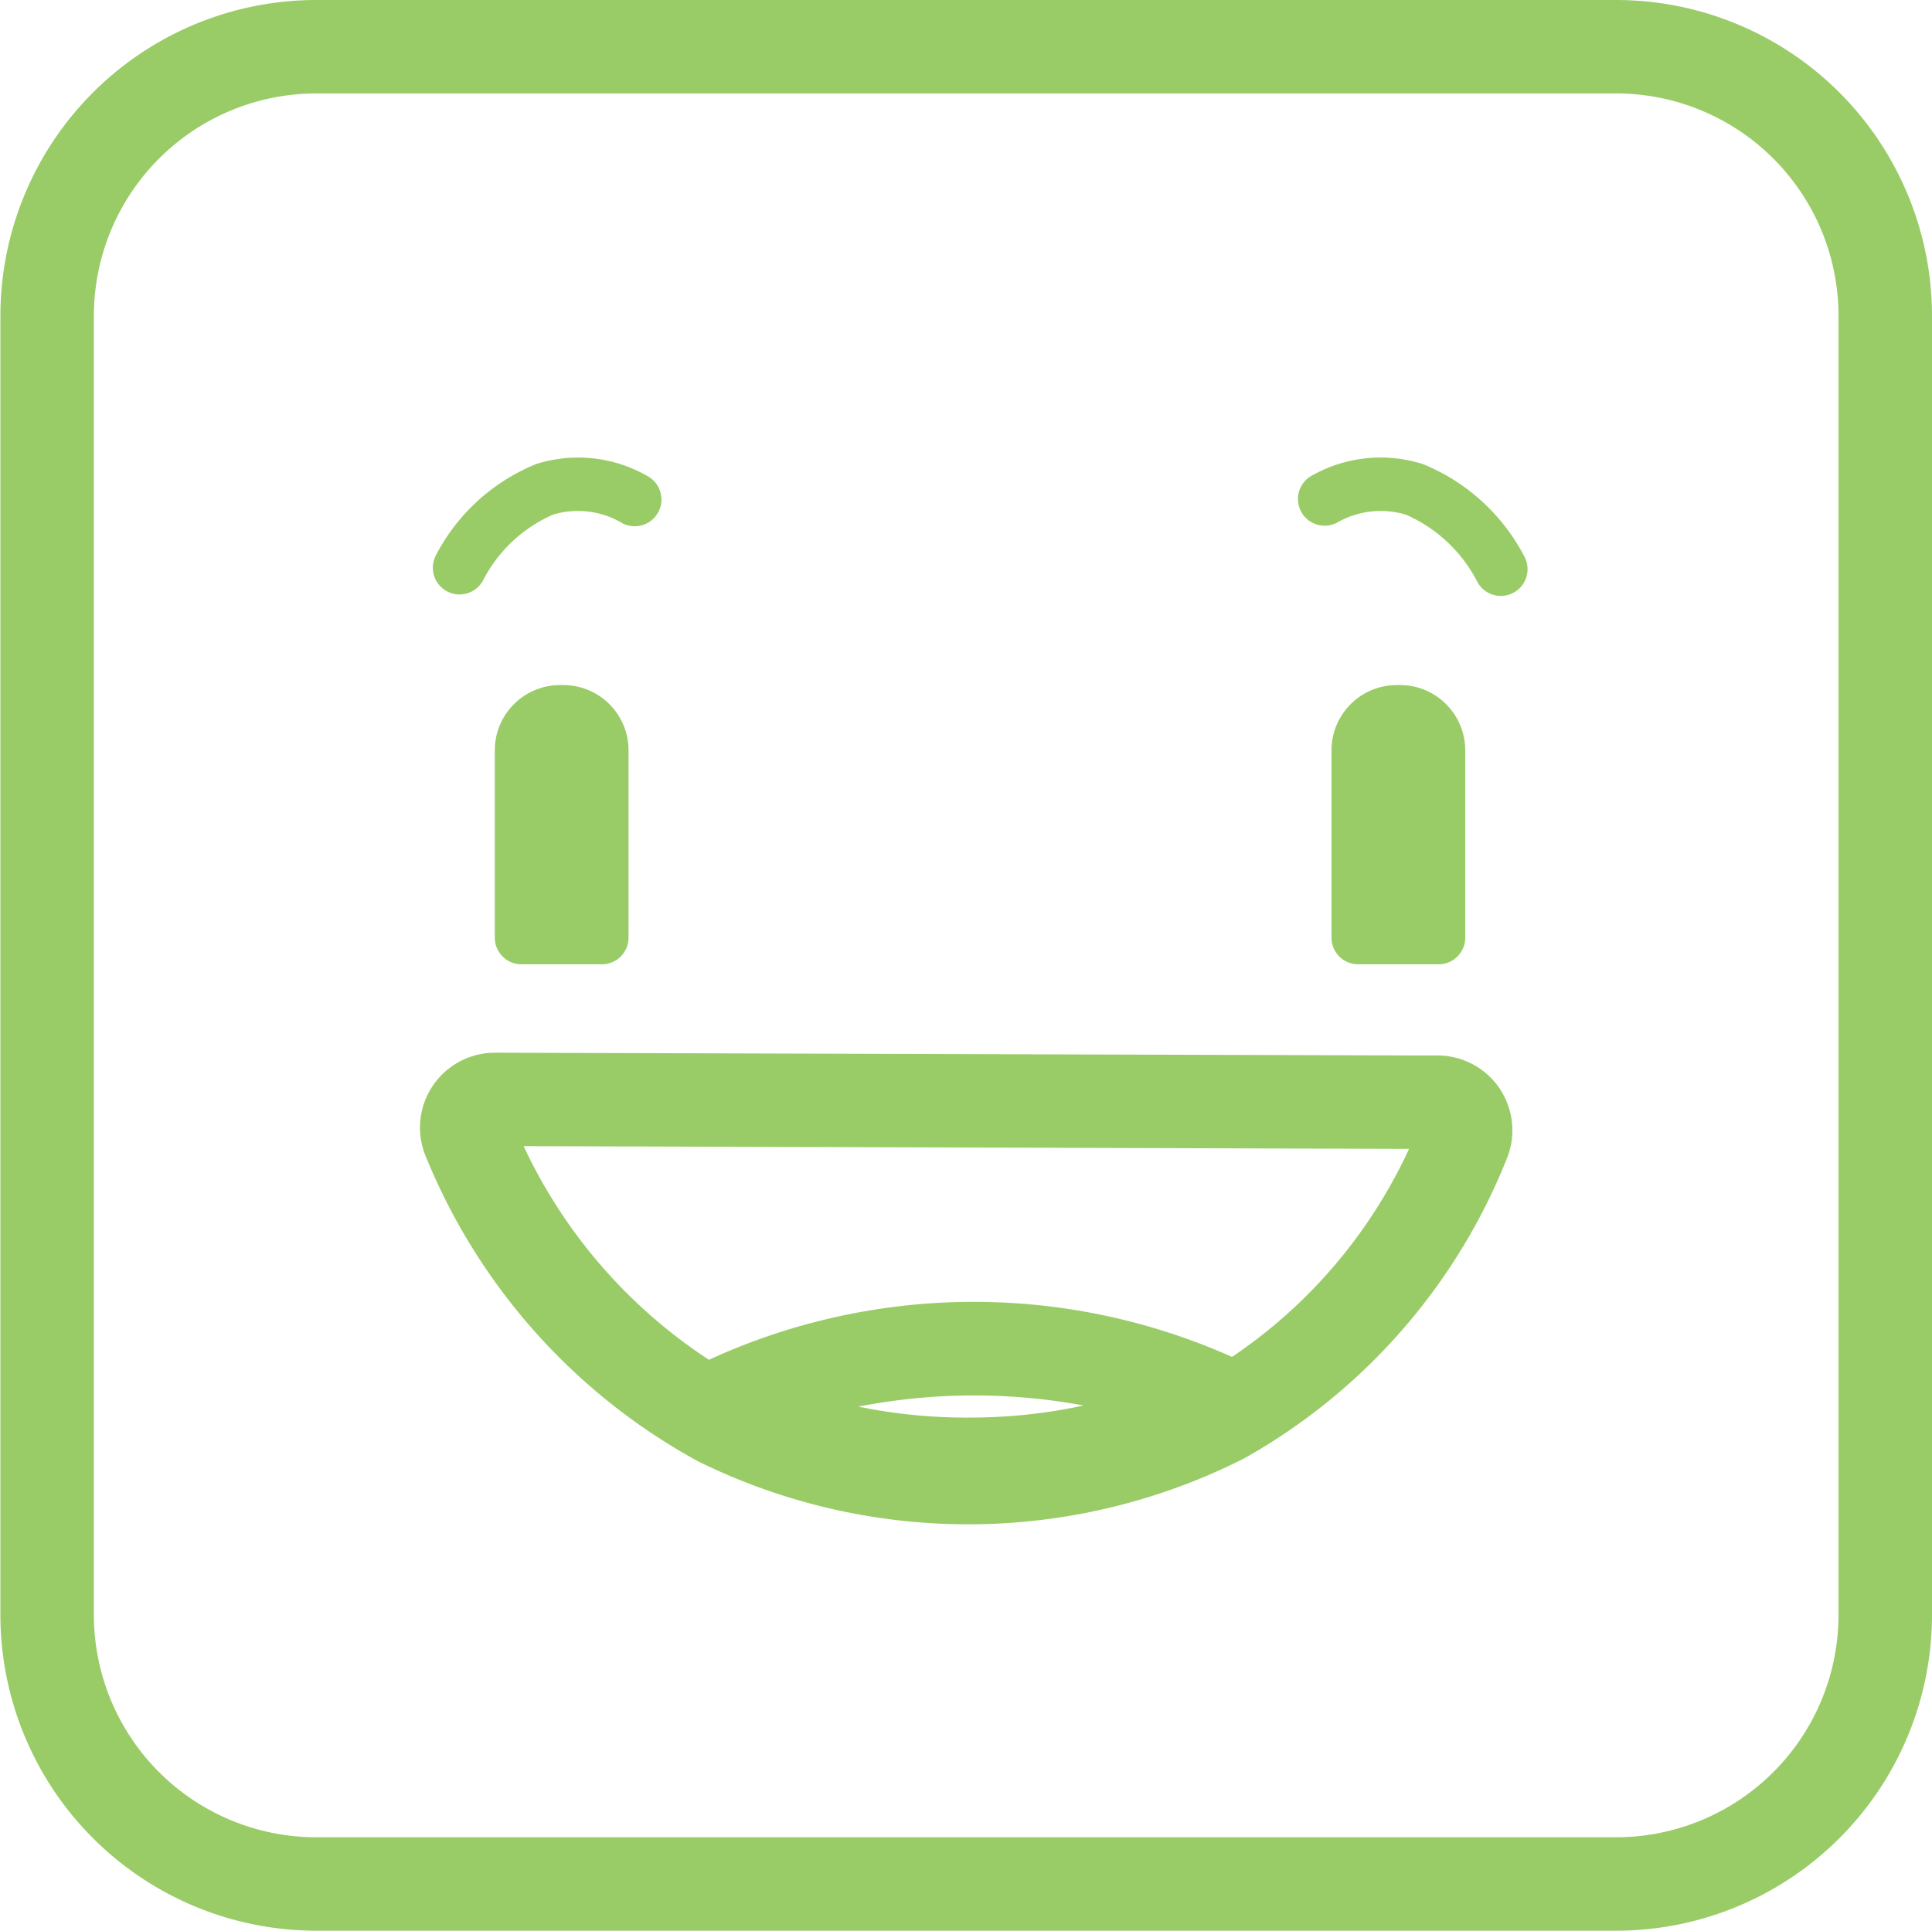
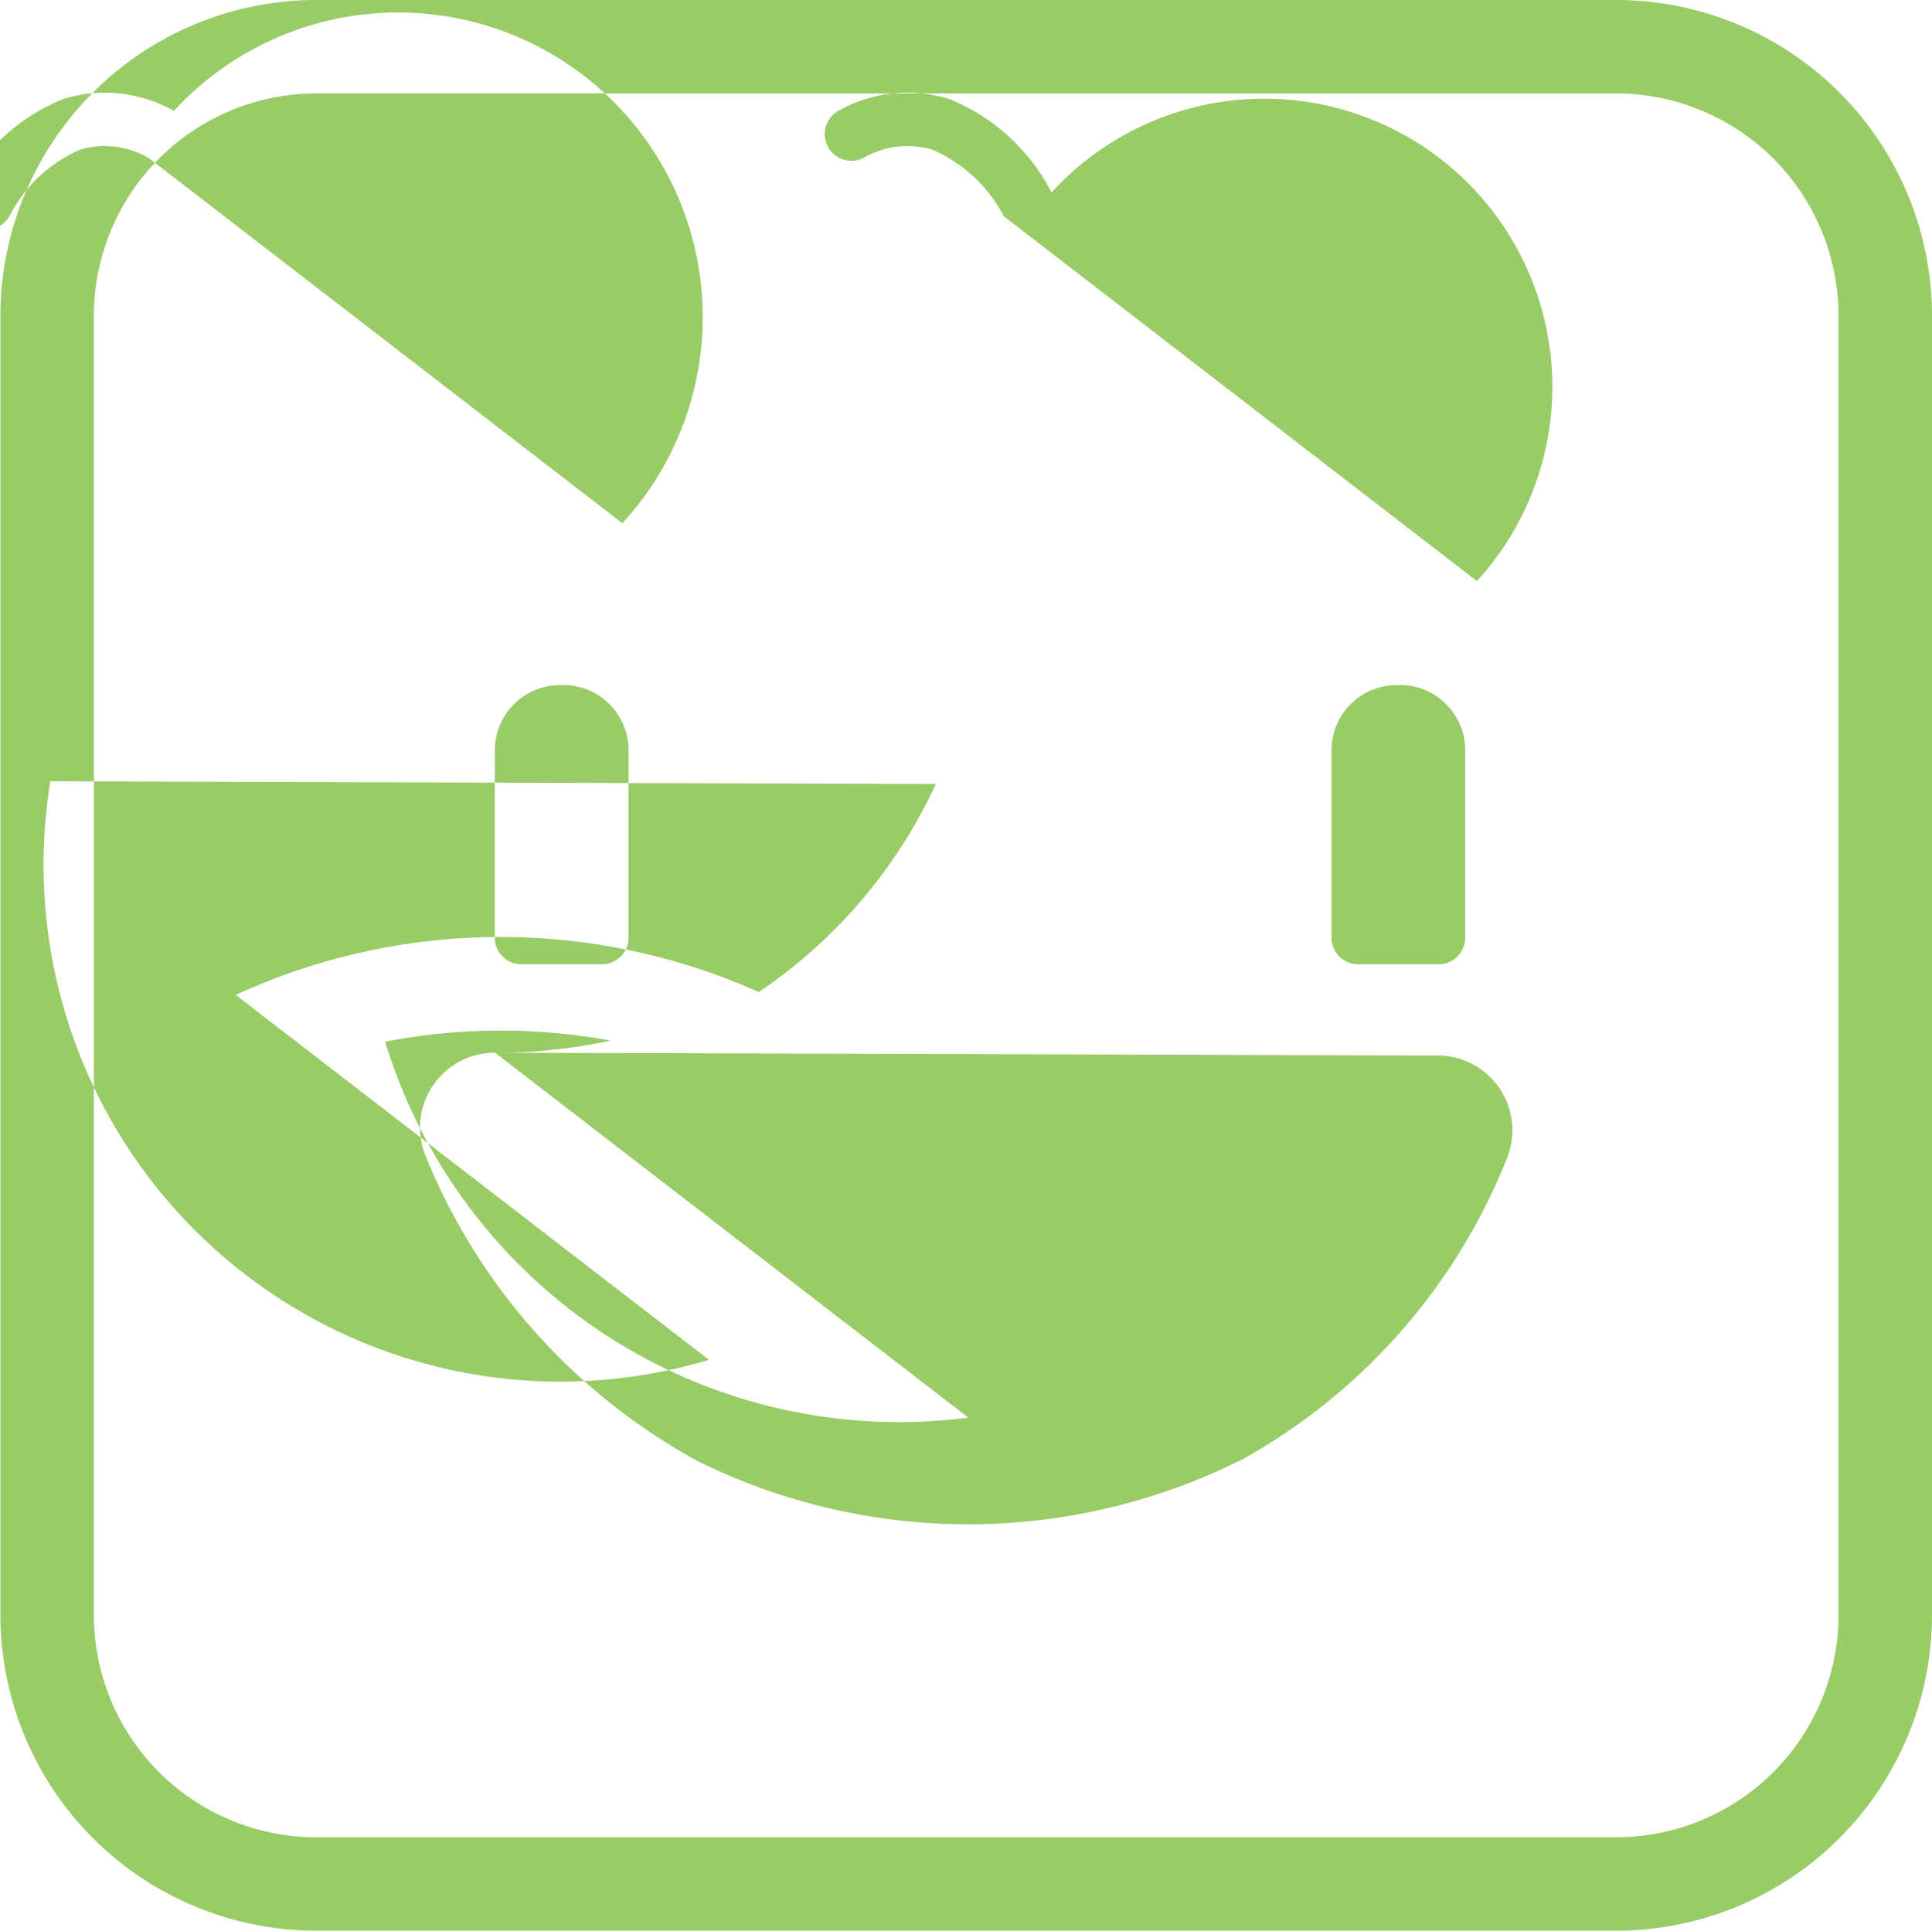
<svg xmlns="http://www.w3.org/2000/svg" width="58.031" height="58" viewBox="0 0 58.031 58">
  <defs>
    <style>
      .cls-1 {
        fill-rule: evenodd;
        fill: #99CC66;
      }
    </style>
  </defs>
-   <path class="cls-1" d="M346.464,147h39.052A9.492,9.492,0,0,1,395,156.48v39.039a9.492,9.492,0,0,1-9.483,9.48H346.464a9.492,9.492,0,0,1-9.483-9.48V156.48A9.492,9.492,0,0,1,346.464,147Zm-6.675,48.518a6.682,6.682,0,0,0,6.675,6.674h39.052a6.683,6.683,0,0,0,6.676-6.674V156.48a6.682,6.682,0,0,0-6.676-6.673H346.464a6.682,6.682,0,0,0-6.675,6.673v39.039Zm39.136-27.939h0.1a1.961,1.961,0,0,1,1.955,1.955v5.634a0.8,0.8,0,0,1-.8.8h-2.417a0.8,0.8,0,0,1-.8-0.8v-5.634A1.961,1.961,0,0,1,378.925,167.58Zm-25.132,0h0.1a1.961,1.961,0,0,1,1.955,1.955v5.634a0.8,0.8,0,0,1-.8.8h-2.417a0.8,0.8,0,0,1-.8-0.8v-5.634A1.961,1.961,0,0,1,353.793,167.58Zm-1.954,11.044,27.742,0.084h0.565a2.248,2.248,0,0,1,2.085,3.093,17.942,17.942,0,0,1-7.894,9.012,18.341,18.341,0,0,1-16.394.09,18.272,18.272,0,0,1-8.184-9.161A2.249,2.249,0,0,1,351.839,178.624Zm14.214,10.961a16.062,16.062,0,0,0,3.465-.363,18.157,18.157,0,0,0-6.766.034A16.138,16.138,0,0,0,366.053,189.585Zm-7.789-1.736a19.033,19.033,0,0,1,15.711-.086,15.207,15.207,0,0,0,5.317-6.249l-26.595-.083A15.522,15.522,0,0,0,358.264,187.849Zm23.067-23.393a4.386,4.386,0,0,0-2.134-1.994,2.623,2.623,0,0,0-2.076.244,0.8,0.8,0,0,1-.727-1.429,4.193,4.193,0,0,1,3.316-.334,5.971,5.971,0,0,1,3.058,2.8A0.8,0.8,0,0,1,381.331,164.456Zm-25.668-1.738a2.609,2.609,0,0,0-2.072-.261,4.291,4.291,0,0,0-2.1,1.955,0.8,0.8,0,0,1-1.438-.711,5.877,5.877,0,0,1,3.034-2.765,4.184,4.184,0,0,1,3.318.359A0.8,0.8,0,1,1,355.663,162.718Z" transform="translate(-336.969 -147)" />
+   <path class="cls-1" d="M346.464,147h39.052A9.492,9.492,0,0,1,395,156.48v39.039a9.492,9.492,0,0,1-9.483,9.48H346.464a9.492,9.492,0,0,1-9.483-9.48V156.48A9.492,9.492,0,0,1,346.464,147Zm-6.675,48.518a6.682,6.682,0,0,0,6.675,6.674h39.052a6.683,6.683,0,0,0,6.676-6.674V156.48a6.682,6.682,0,0,0-6.676-6.673H346.464a6.682,6.682,0,0,0-6.675,6.673v39.039Zm39.136-27.939h0.1a1.961,1.961,0,0,1,1.955,1.955v5.634a0.8,0.8,0,0,1-.8.8h-2.417a0.8,0.8,0,0,1-.8-0.8v-5.634A1.961,1.961,0,0,1,378.925,167.58Zm-25.132,0h0.1a1.961,1.961,0,0,1,1.955,1.955v5.634a0.8,0.8,0,0,1-.8.8h-2.417a0.8,0.8,0,0,1-.8-0.8v-5.634A1.961,1.961,0,0,1,353.793,167.58Zm-1.954,11.044,27.742,0.084h0.565a2.248,2.248,0,0,1,2.085,3.093,17.942,17.942,0,0,1-7.894,9.012,18.341,18.341,0,0,1-16.394.09,18.272,18.272,0,0,1-8.184-9.161A2.249,2.249,0,0,1,351.839,178.624Za16.062,16.062,0,0,0,3.465-.363,18.157,18.157,0,0,0-6.766.034A16.138,16.138,0,0,0,366.053,189.585Zm-7.789-1.736a19.033,19.033,0,0,1,15.711-.086,15.207,15.207,0,0,0,5.317-6.249l-26.595-.083A15.522,15.522,0,0,0,358.264,187.849Zm23.067-23.393a4.386,4.386,0,0,0-2.134-1.994,2.623,2.623,0,0,0-2.076.244,0.8,0.8,0,0,1-.727-1.429,4.193,4.193,0,0,1,3.316-.334,5.971,5.971,0,0,1,3.058,2.8A0.8,0.8,0,0,1,381.331,164.456Zm-25.668-1.738a2.609,2.609,0,0,0-2.072-.261,4.291,4.291,0,0,0-2.1,1.955,0.8,0.8,0,0,1-1.438-.711,5.877,5.877,0,0,1,3.034-2.765,4.184,4.184,0,0,1,3.318.359A0.8,0.8,0,1,1,355.663,162.718Z" transform="translate(-336.969 -147)" />
</svg>